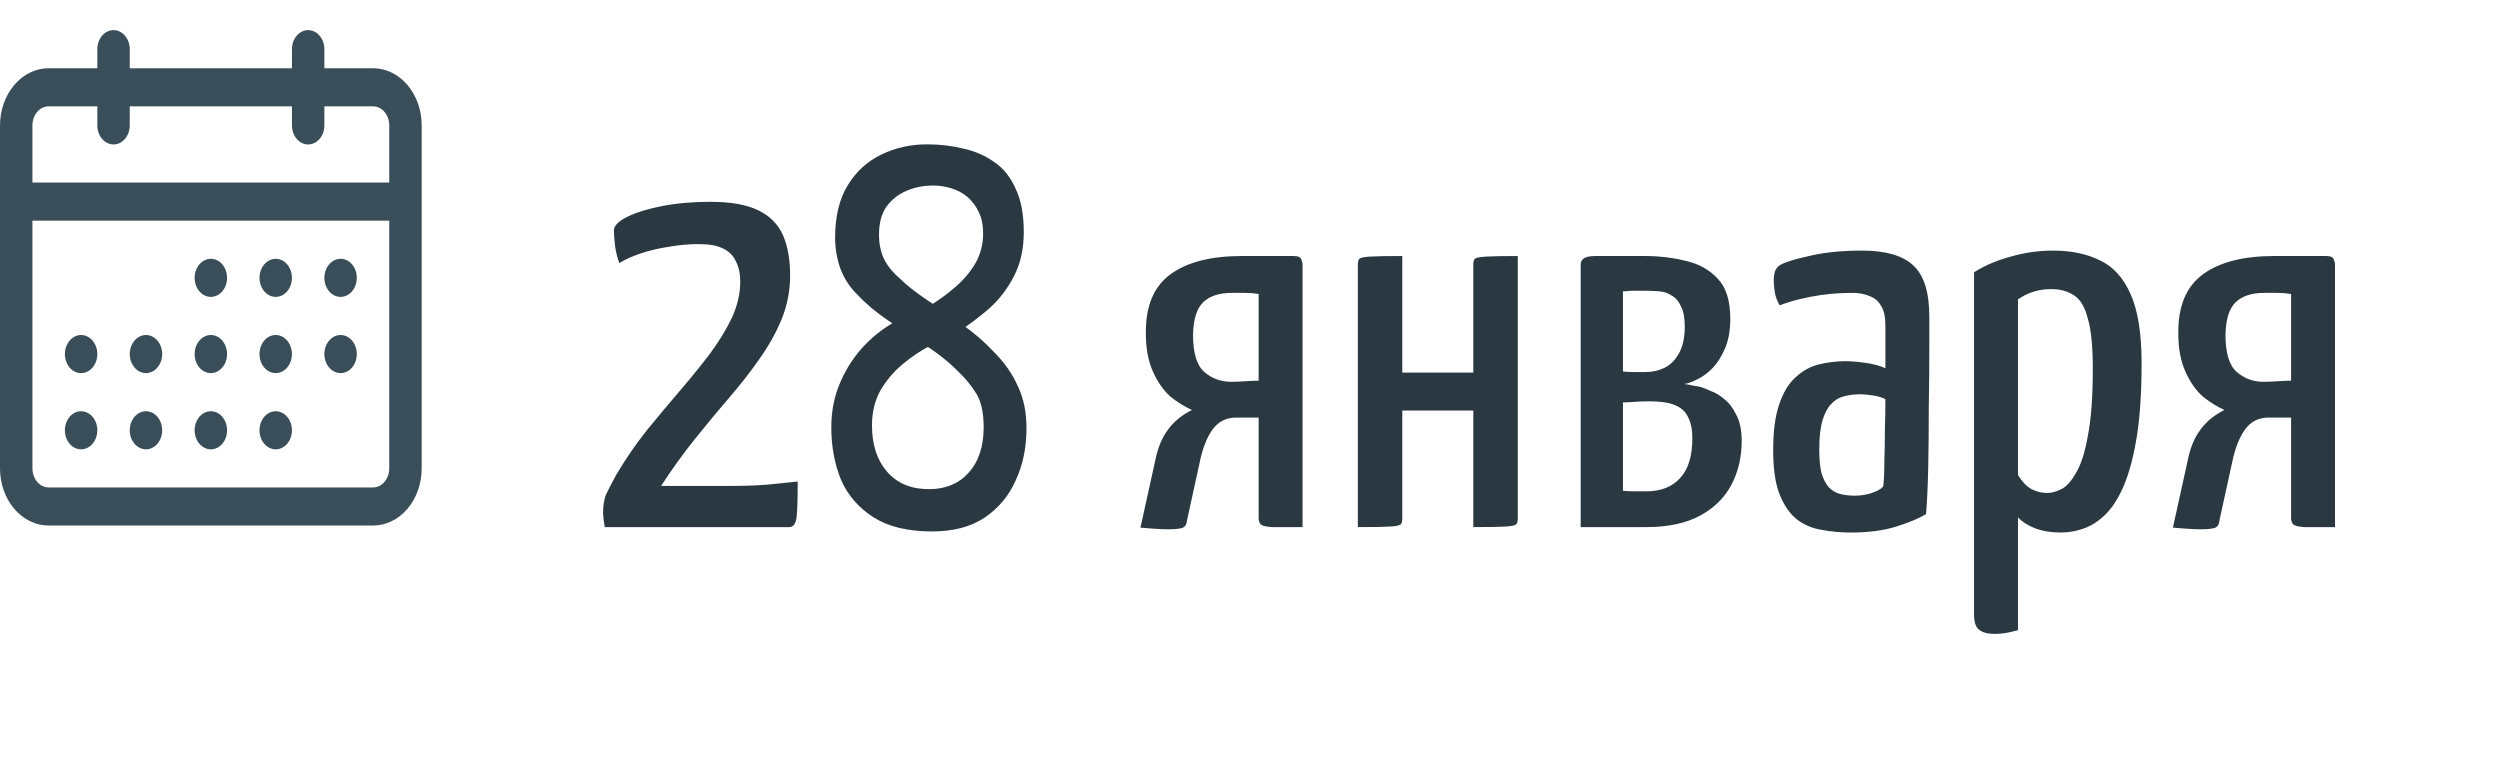
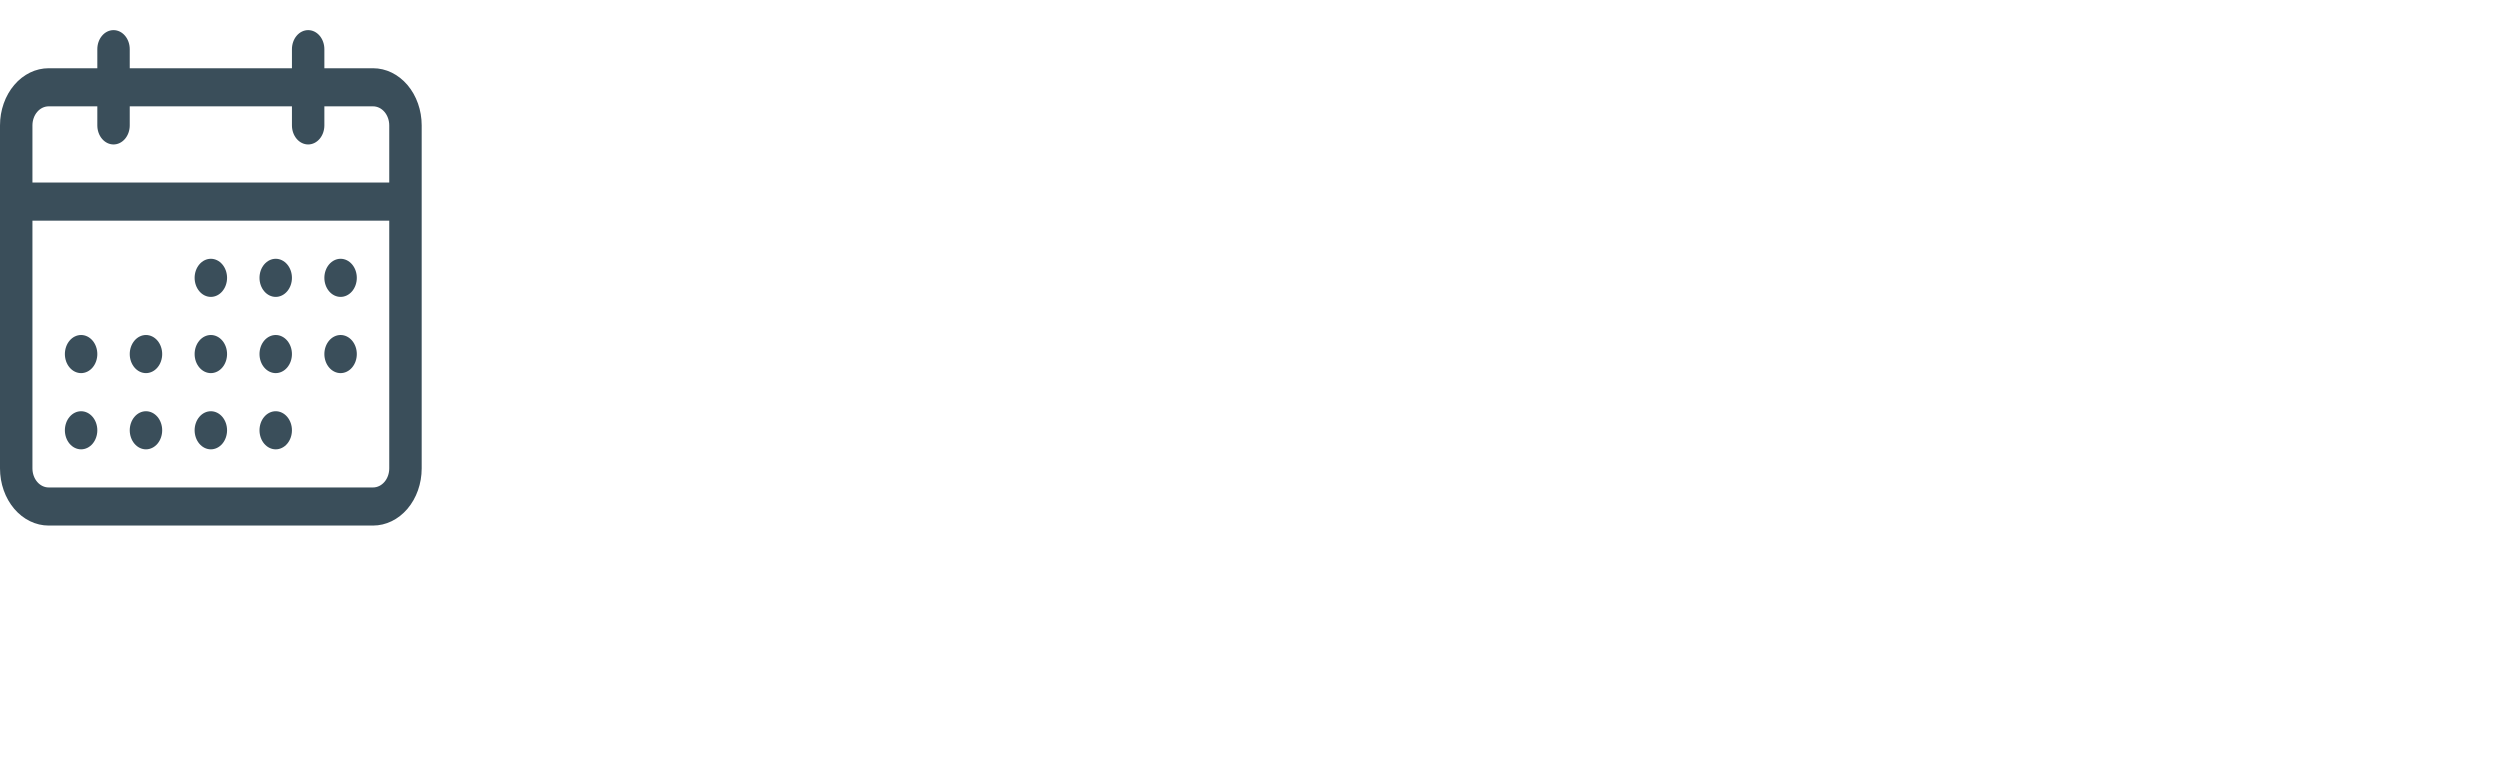
<svg xmlns="http://www.w3.org/2000/svg" width="166" height="52" viewBox="0 0 166 52" fill="none">
  <g filter="url(#filter0_d_37_40)">
-     <path d="M40.152 35C40.128 34.856 40.104 34.688 40.08 34.496C40.056 34.304 40.044 34.172 40.044 34.1C40.044 33.596 40.104 33.188 40.224 32.876C40.368 32.564 40.596 32.12 40.908 31.544C41.532 30.488 42.216 29.492 42.96 28.556C43.728 27.62 44.472 26.732 45.192 25.892C45.912 25.052 46.572 24.236 47.172 23.444C47.772 22.628 48.252 21.836 48.612 21.068C48.972 20.276 49.152 19.484 49.152 18.692C49.152 18.164 49.056 17.72 48.864 17.36C48.696 16.976 48.408 16.688 48 16.496C47.616 16.304 47.076 16.208 46.38 16.208C45.732 16.208 45.072 16.268 44.4 16.388C43.752 16.484 43.14 16.628 42.564 16.82C41.988 17.012 41.508 17.228 41.124 17.468C40.98 17.084 40.884 16.688 40.836 16.28C40.788 15.872 40.764 15.548 40.764 15.308C40.764 14.996 41.052 14.696 41.628 14.408C42.204 14.12 42.972 13.88 43.932 13.688C44.916 13.496 45.984 13.4 47.136 13.4C48.528 13.4 49.608 13.592 50.376 13.976C51.144 14.36 51.684 14.912 51.996 15.632C52.308 16.352 52.464 17.24 52.464 18.296C52.464 19.28 52.284 20.228 51.924 21.14C51.564 22.028 51.072 22.916 50.448 23.804C49.848 24.668 49.164 25.544 48.396 26.432C47.652 27.296 46.896 28.208 46.128 29.168C45.36 30.128 44.616 31.16 43.896 32.264H48.72C49.224 32.264 49.716 32.252 50.196 32.228C50.7 32.204 51.156 32.168 51.564 32.12C51.996 32.072 52.332 32.036 52.572 32.012C52.836 31.988 52.968 31.976 52.968 31.976C52.968 33.08 52.944 33.86 52.896 34.316C52.848 34.772 52.68 35 52.392 35H40.152ZM61.895 35.288C60.287 35.288 58.991 34.976 58.007 34.352C57.023 33.728 56.303 32.9 55.847 31.868C55.415 30.812 55.199 29.648 55.199 28.376C55.199 27.272 55.403 26.264 55.811 25.352C56.219 24.416 56.759 23.6 57.431 22.904C58.127 22.184 58.895 21.62 59.735 21.212L61.607 20.384C62.279 19.976 62.891 19.532 63.443 19.052C63.995 18.572 64.439 18.044 64.775 17.468C65.111 16.868 65.279 16.22 65.279 15.524C65.279 14.948 65.183 14.468 64.991 14.084C64.799 13.676 64.547 13.34 64.235 13.076C63.923 12.812 63.563 12.62 63.155 12.5C62.771 12.38 62.375 12.32 61.967 12.32C61.319 12.32 60.719 12.44 60.167 12.68C59.615 12.92 59.171 13.28 58.835 13.76C58.523 14.216 58.367 14.828 58.367 15.596C58.367 16.22 58.487 16.772 58.727 17.252C58.967 17.708 59.315 18.128 59.771 18.512C60.179 18.92 60.755 19.376 61.499 19.88C62.267 20.384 63.059 20.936 63.875 21.536C64.691 22.112 65.399 22.724 65.999 23.372C66.695 24.068 67.223 24.824 67.583 25.64C67.967 26.432 68.159 27.368 68.159 28.448C68.159 29.72 67.919 30.872 67.439 31.904C66.983 32.936 66.287 33.764 65.351 34.388C64.439 34.988 63.287 35.288 61.895 35.288ZM61.679 32.48C62.783 32.48 63.659 32.12 64.307 31.4C64.979 30.656 65.315 29.648 65.315 28.376C65.315 27.392 65.147 26.636 64.811 26.108C64.475 25.58 64.103 25.124 63.695 24.74C63.071 24.092 62.327 23.492 61.463 22.94C60.623 22.388 59.795 21.836 58.979 21.284C58.163 20.732 57.479 20.156 56.927 19.556C56.447 19.1 56.075 18.536 55.811 17.864C55.571 17.192 55.451 16.496 55.451 15.776C55.451 14.384 55.727 13.232 56.279 12.32C56.831 11.408 57.575 10.724 58.511 10.268C59.447 9.812 60.467 9.584 61.571 9.584C62.411 9.584 63.215 9.68 63.983 9.872C64.751 10.04 65.435 10.34 66.035 10.772C66.635 11.18 67.103 11.768 67.439 12.536C67.799 13.28 67.979 14.24 67.979 15.416C67.979 16.52 67.763 17.492 67.331 18.332C66.899 19.172 66.347 19.892 65.675 20.492C65.003 21.068 64.319 21.584 63.623 22.04L61.931 22.868C61.211 23.228 60.539 23.672 59.915 24.2C59.315 24.704 58.823 25.292 58.439 25.964C58.079 26.636 57.899 27.392 57.899 28.232C57.899 29.528 58.235 30.56 58.907 31.328C59.579 32.096 60.503 32.48 61.679 32.48ZM77.561 35.144C77.273 35.144 76.973 35.132 76.661 35.108C76.373 35.084 76.061 35.06 75.725 35.036L76.733 30.464C76.901 29.672 77.177 29.024 77.561 28.52C77.945 27.992 78.473 27.56 79.145 27.224C78.665 27.008 78.185 26.708 77.705 26.324C77.249 25.916 76.865 25.364 76.553 24.668C76.241 23.972 76.085 23.132 76.085 22.148C76.061 20.348 76.601 19.04 77.705 18.224C78.809 17.408 80.393 17 82.457 17H85.913C86.201 17 86.369 17.084 86.417 17.252C86.465 17.42 86.489 17.504 86.489 17.504V35C85.553 35 84.881 35 84.473 35C84.065 34.976 83.813 34.916 83.717 34.82C83.621 34.724 83.573 34.58 83.573 34.388V27.728H82.061C81.413 27.728 80.897 27.992 80.513 28.52C80.129 29.048 79.841 29.792 79.649 30.752L78.821 34.532C78.797 34.772 78.725 34.928 78.605 35C78.485 35.096 78.137 35.144 77.561 35.144ZM81.737 25.352C82.049 25.352 82.349 25.34 82.637 25.316C82.949 25.292 83.261 25.28 83.573 25.28V19.52C83.285 19.472 82.985 19.448 82.673 19.448C82.385 19.448 82.085 19.448 81.773 19.448C80.957 19.448 80.333 19.652 79.901 20.06C79.469 20.468 79.241 21.188 79.217 22.22C79.217 23.444 79.469 24.272 79.973 24.704C80.477 25.136 81.065 25.352 81.737 25.352ZM90.16 35V17.576C90.16 17.384 90.196 17.252 90.268 17.18C90.34 17.108 90.58 17.06 90.988 17.036C91.42 17.012 92.128 17 93.112 17V24.74H97.828V17.576C97.828 17.384 97.864 17.252 97.936 17.18C98.032 17.108 98.284 17.06 98.692 17.036C99.124 17.012 99.82 17 100.78 17V34.424C100.78 34.616 100.744 34.748 100.672 34.82C100.6 34.892 100.36 34.94 99.952 34.964C99.544 34.988 98.836 35 97.828 35V27.26H93.112V34.424C93.112 34.616 93.076 34.748 93.004 34.82C92.932 34.892 92.692 34.94 92.284 34.964C91.876 34.988 91.168 35 90.16 35ZM104.956 35V17.576C104.956 17.408 105.016 17.276 105.136 17.18C105.28 17.06 105.544 17 105.928 17H109.24C110.176 17 111.076 17.108 111.94 17.324C112.804 17.516 113.512 17.912 114.064 18.512C114.616 19.088 114.892 19.976 114.892 21.176C114.892 21.944 114.772 22.604 114.532 23.156C114.292 23.708 114.004 24.152 113.668 24.488C113.356 24.8 113.02 25.04 112.66 25.208C112.324 25.376 112.048 25.472 111.832 25.496C112.024 25.52 112.216 25.556 112.408 25.604C112.624 25.628 112.816 25.664 112.984 25.712C113.128 25.76 113.332 25.844 113.596 25.964C113.884 26.06 114.184 26.24 114.496 26.504C114.808 26.744 115.072 27.092 115.288 27.548C115.528 27.98 115.648 28.556 115.648 29.276C115.648 30.356 115.42 31.328 114.964 32.192C114.508 33.056 113.812 33.74 112.876 34.244C111.94 34.748 110.74 35 109.276 35H104.956ZM109.312 32.624C110.272 32.624 111.016 32.336 111.544 31.76C112.096 31.184 112.372 30.296 112.372 29.096C112.372 28.52 112.276 28.052 112.084 27.692C111.916 27.332 111.628 27.068 111.22 26.9C110.812 26.732 110.248 26.648 109.528 26.648C109.168 26.648 108.832 26.66 108.52 26.684C108.232 26.708 107.98 26.72 107.764 26.72V32.588C108.004 32.612 108.268 32.624 108.556 32.624C108.868 32.624 109.12 32.624 109.312 32.624ZM107.764 24.668C108.004 24.692 108.244 24.704 108.484 24.704C108.748 24.704 109.012 24.704 109.276 24.704C109.732 24.704 110.152 24.608 110.536 24.416C110.92 24.224 111.232 23.912 111.472 23.48C111.736 23.024 111.868 22.424 111.868 21.68C111.868 21.104 111.784 20.66 111.616 20.348C111.472 20.012 111.268 19.772 111.004 19.628C110.764 19.46 110.476 19.364 110.14 19.34C109.804 19.316 109.468 19.304 109.132 19.304C108.916 19.304 108.7 19.304 108.484 19.304C108.292 19.304 108.124 19.316 107.98 19.34C107.836 19.34 107.764 19.34 107.764 19.34V24.668ZM122.887 35.36C122.215 35.36 121.567 35.3 120.943 35.18C120.343 35.084 119.803 34.856 119.323 34.496C118.843 34.112 118.459 33.56 118.171 32.84C117.883 32.12 117.739 31.136 117.739 29.888C117.739 28.64 117.871 27.632 118.135 26.864C118.399 26.072 118.759 25.472 119.215 25.064C119.671 24.632 120.187 24.344 120.763 24.2C121.339 24.056 121.927 23.984 122.527 23.984C122.911 23.984 123.355 24.02 123.859 24.092C124.387 24.164 124.831 24.284 125.191 24.452C125.191 24.452 125.191 24.284 125.191 23.948C125.191 23.612 125.191 23.228 125.191 22.796C125.191 22.34 125.191 21.944 125.191 21.608C125.191 21.032 125.095 20.6 124.903 20.312C124.735 20 124.483 19.784 124.147 19.664C123.835 19.52 123.439 19.448 122.959 19.448C122.023 19.448 121.123 19.532 120.259 19.7C119.395 19.868 118.699 20.06 118.171 20.276C118.003 19.988 117.895 19.7 117.847 19.412C117.799 19.1 117.775 18.824 117.775 18.584C117.775 18.416 117.799 18.236 117.847 18.044C117.919 17.852 118.027 17.708 118.171 17.612C118.483 17.42 119.131 17.216 120.115 17C121.099 16.76 122.275 16.64 123.643 16.64C125.203 16.64 126.331 16.964 127.027 17.612C127.747 18.26 128.107 19.4 128.107 21.032V22.94C128.107 24.308 128.095 25.688 128.071 27.08C128.071 28.448 128.059 29.744 128.035 30.968C128.011 32.168 127.963 33.224 127.891 34.136C127.411 34.424 126.751 34.7 125.911 34.964C125.071 35.228 124.063 35.36 122.887 35.36ZM123.175 32.912C123.559 32.912 123.931 32.852 124.291 32.732C124.651 32.612 124.903 32.468 125.047 32.3C125.095 31.916 125.119 31.388 125.119 30.716C125.143 30.044 125.155 29.336 125.155 28.592C125.179 27.848 125.191 27.152 125.191 26.504C124.951 26.384 124.663 26.3 124.327 26.252C124.015 26.204 123.739 26.18 123.499 26.18C123.115 26.18 122.755 26.228 122.419 26.324C122.107 26.396 121.831 26.564 121.591 26.828C121.351 27.068 121.159 27.428 121.015 27.908C120.871 28.388 120.799 29.024 120.799 29.816C120.799 30.464 120.847 30.992 120.943 31.4C121.063 31.808 121.231 32.132 121.447 32.372C121.663 32.588 121.915 32.732 122.203 32.804C122.491 32.876 122.815 32.912 123.175 32.912ZM132.482 42.092C131.978 42.092 131.618 41.996 131.402 41.804C131.186 41.636 131.078 41.312 131.078 40.832V18.08C131.798 17.624 132.614 17.276 133.526 17.036C134.438 16.772 135.374 16.64 136.334 16.64C137.534 16.64 138.566 16.856 139.43 17.288C140.318 17.696 141.002 18.452 141.482 19.556C141.962 20.636 142.202 22.16 142.202 24.128C142.202 26.048 142.094 27.68 141.878 29.024C141.662 30.344 141.374 31.424 141.014 32.264C140.654 33.104 140.234 33.752 139.754 34.208C139.298 34.64 138.818 34.94 138.314 35.108C137.834 35.276 137.342 35.36 136.838 35.36C136.19 35.36 135.614 35.264 135.11 35.072C134.63 34.88 134.258 34.64 133.994 34.352V41.84C133.754 41.912 133.502 41.972 133.238 42.02C132.974 42.068 132.722 42.092 132.482 42.092ZM135.938 32.732C136.226 32.732 136.538 32.648 136.874 32.48C137.21 32.312 137.534 31.952 137.846 31.4C138.182 30.848 138.446 30.02 138.638 28.916C138.854 27.812 138.962 26.324 138.962 24.452C138.962 23.012 138.854 21.92 138.638 21.176C138.446 20.408 138.146 19.892 137.738 19.628C137.33 19.34 136.814 19.196 136.19 19.196C135.374 19.196 134.642 19.424 133.994 19.88V31.544C134.258 31.976 134.558 32.288 134.894 32.48C135.23 32.648 135.578 32.732 135.938 32.732ZM146.116 35.144C145.828 35.144 145.528 35.132 145.216 35.108C144.928 35.084 144.616 35.06 144.28 35.036L145.288 30.464C145.456 29.672 145.732 29.024 146.116 28.52C146.5 27.992 147.028 27.56 147.7 27.224C147.22 27.008 146.74 26.708 146.26 26.324C145.804 25.916 145.42 25.364 145.108 24.668C144.796 23.972 144.64 23.132 144.64 22.148C144.616 20.348 145.156 19.04 146.26 18.224C147.364 17.408 148.948 17 151.012 17H154.468C154.756 17 154.924 17.084 154.972 17.252C155.02 17.42 155.044 17.504 155.044 17.504V35C154.108 35 153.436 35 153.028 35C152.62 34.976 152.368 34.916 152.272 34.82C152.176 34.724 152.128 34.58 152.128 34.388V27.728H150.616C149.968 27.728 149.452 27.992 149.068 28.52C148.684 29.048 148.396 29.792 148.204 30.752L147.376 34.532C147.352 34.772 147.28 34.928 147.16 35C147.04 35.096 146.692 35.144 146.116 35.144ZM150.292 25.352C150.604 25.352 150.904 25.34 151.192 25.316C151.504 25.292 151.816 25.28 152.128 25.28V19.52C151.84 19.472 151.54 19.448 151.228 19.448C150.94 19.448 150.64 19.448 150.328 19.448C149.512 19.448 148.888 19.652 148.456 20.06C148.024 20.468 147.796 21.188 147.772 22.22C147.772 23.444 148.024 24.272 148.528 24.704C149.032 25.136 149.62 25.352 150.292 25.352Z" fill="#2A3841" />
-   </g>
+     </g>
  <path fill-rule="evenodd" clip-rule="evenodd" d="M7.538 2C7.824 2 8.098 2.133 8.3 2.371C8.502 2.608 8.615 2.93 8.615 3.265V4.531H19.385V3.265C19.385 2.93 19.498 2.608 19.7 2.371C19.902 2.133 20.176 2 20.462 2C20.747 2 21.021 2.133 21.223 2.371C21.425 2.608 21.538 2.93 21.538 3.265V4.531H24.769C25.626 4.531 26.448 4.93 27.054 5.642C27.66 6.354 28 7.32 28 8.326V31.102C28 32.108 27.66 33.074 27.054 33.786C26.448 34.497 25.626 34.897 24.769 34.897H3.231C2.374 34.897 1.552 34.497 0.946 33.786C0.34 33.074 0 32.108 0 31.102V8.326C0 7.32 0.34 6.354 0.946 5.642C1.552 4.93 2.374 4.531 3.231 4.531H6.462V3.265C6.462 2.93 6.575 2.608 6.777 2.371C6.979 2.133 7.253 2 7.538 2ZM19.385 7.061V8.326C19.385 8.662 19.498 8.984 19.7 9.221C19.902 9.458 20.176 9.592 20.462 9.592C20.747 9.592 21.021 9.458 21.223 9.221C21.425 8.984 21.538 8.662 21.538 8.326V7.061H24.769C25.055 7.061 25.329 7.194 25.531 7.432C25.733 7.669 25.846 7.991 25.846 8.326V12.122H2.154V8.326C2.154 7.991 2.267 7.669 2.469 7.432C2.671 7.194 2.945 7.061 3.231 7.061H6.462V8.326C6.462 8.662 6.575 8.984 6.777 9.221C6.979 9.458 7.253 9.592 7.538 9.592C7.824 9.592 8.098 9.458 8.3 9.221C8.502 8.984 8.615 8.662 8.615 8.326V7.061H19.385ZM2.154 14.653V31.102C2.154 31.437 2.267 31.759 2.469 31.996C2.671 32.233 2.945 32.367 3.231 32.367H24.769C25.055 32.367 25.329 32.233 25.531 31.996C25.733 31.759 25.846 31.437 25.846 31.102V14.653H2.154ZM12.923 18.449C12.923 18.113 13.037 17.791 13.239 17.554C13.441 17.317 13.714 17.183 14 17.183C14.286 17.183 14.559 17.317 14.761 17.554C14.963 17.791 15.077 18.113 15.077 18.449C15.077 18.784 14.963 19.106 14.761 19.343C14.559 19.581 14.286 19.714 14 19.714C13.714 19.714 13.441 19.581 13.239 19.343C13.037 19.106 12.923 18.784 12.923 18.449ZM18.308 17.183C18.022 17.183 17.748 17.317 17.546 17.554C17.344 17.791 17.231 18.113 17.231 18.449C17.231 18.784 17.344 19.106 17.546 19.343C17.748 19.581 18.022 19.714 18.308 19.714C18.593 19.714 18.867 19.581 19.069 19.343C19.271 19.106 19.385 18.784 19.385 18.449C19.385 18.113 19.271 17.791 19.069 17.554C18.867 17.317 18.593 17.183 18.308 17.183ZM21.538 18.449C21.538 18.113 21.652 17.791 21.854 17.554C22.056 17.317 22.33 17.183 22.615 17.183C22.901 17.183 23.175 17.317 23.377 17.554C23.579 17.791 23.692 18.113 23.692 18.449C23.692 18.784 23.579 19.106 23.377 19.343C23.175 19.581 22.901 19.714 22.615 19.714C22.33 19.714 22.056 19.581 21.854 19.343C21.652 19.106 21.538 18.784 21.538 18.449ZM22.615 22.244C22.33 22.244 22.056 22.378 21.854 22.615C21.652 22.852 21.538 23.174 21.538 23.51C21.538 23.845 21.652 24.167 21.854 24.404C22.056 24.642 22.33 24.775 22.615 24.775C22.901 24.775 23.175 24.642 23.377 24.404C23.579 24.167 23.692 23.845 23.692 23.51C23.692 23.174 23.579 22.852 23.377 22.615C23.175 22.378 22.901 22.244 22.615 22.244ZM17.231 23.51C17.231 23.174 17.344 22.852 17.546 22.615C17.748 22.378 18.022 22.244 18.308 22.244C18.593 22.244 18.867 22.378 19.069 22.615C19.271 22.852 19.385 23.174 19.385 23.51C19.385 23.845 19.271 24.167 19.069 24.404C18.867 24.642 18.593 24.775 18.308 24.775C18.022 24.775 17.748 24.642 17.546 24.404C17.344 24.167 17.231 23.845 17.231 23.51ZM14 22.244C13.714 22.244 13.441 22.378 13.239 22.615C13.037 22.852 12.923 23.174 12.923 23.51C12.923 23.845 13.037 24.167 13.239 24.404C13.441 24.642 13.714 24.775 14 24.775C14.286 24.775 14.559 24.642 14.761 24.404C14.963 24.167 15.077 23.845 15.077 23.51C15.077 23.174 14.963 22.852 14.761 22.615C14.559 22.378 14.286 22.244 14 22.244ZM8.615 23.51C8.615 23.174 8.729 22.852 8.931 22.615C9.133 22.378 9.407 22.244 9.692 22.244C9.978 22.244 10.252 22.378 10.454 22.615C10.656 22.852 10.769 23.174 10.769 23.51C10.769 23.845 10.656 24.167 10.454 24.404C10.252 24.642 9.978 24.775 9.692 24.775C9.407 24.775 9.133 24.642 8.931 24.404C8.729 24.167 8.615 23.845 8.615 23.51ZM5.385 22.244C5.099 22.244 4.825 22.378 4.623 22.615C4.421 22.852 4.308 23.174 4.308 23.51C4.308 23.845 4.421 24.167 4.623 24.404C4.825 24.642 5.099 24.775 5.385 24.775C5.67 24.775 5.944 24.642 6.146 24.404C6.348 24.167 6.462 23.845 6.462 23.51C6.462 23.174 6.348 22.852 6.146 22.615C5.944 22.378 5.67 22.244 5.385 22.244ZM4.308 28.571C4.308 28.235 4.421 27.913 4.623 27.676C4.825 27.439 5.099 27.306 5.385 27.306C5.67 27.306 5.944 27.439 6.146 27.676C6.348 27.913 6.462 28.235 6.462 28.571C6.462 28.907 6.348 29.228 6.146 29.466C5.944 29.703 5.67 29.836 5.385 29.836C5.099 29.836 4.825 29.703 4.623 29.466C4.421 29.228 4.308 28.907 4.308 28.571ZM9.692 27.306C9.407 27.306 9.133 27.439 8.931 27.676C8.729 27.913 8.615 28.235 8.615 28.571C8.615 28.907 8.729 29.228 8.931 29.466C9.133 29.703 9.407 29.836 9.692 29.836C9.978 29.836 10.252 29.703 10.454 29.466C10.656 29.228 10.769 28.907 10.769 28.571C10.769 28.235 10.656 27.913 10.454 27.676C10.252 27.439 9.978 27.306 9.692 27.306ZM12.923 28.571C12.923 28.235 13.037 27.913 13.239 27.676C13.441 27.439 13.714 27.306 14 27.306C14.286 27.306 14.559 27.439 14.761 27.676C14.963 27.913 15.077 28.235 15.077 28.571C15.077 28.907 14.963 29.228 14.761 29.466C14.559 29.703 14.286 29.836 14 29.836C13.714 29.836 13.441 29.703 13.239 29.466C13.037 29.228 12.923 28.907 12.923 28.571ZM18.308 27.306C18.022 27.306 17.748 27.439 17.546 27.676C17.344 27.913 17.231 28.235 17.231 28.571C17.231 28.907 17.344 29.228 17.546 29.466C17.748 29.703 18.022 29.836 18.308 29.836C18.593 29.836 18.867 29.703 19.069 29.466C19.271 29.228 19.385 28.907 19.385 28.571C19.385 28.235 19.271 27.913 19.069 27.676C18.867 27.439 18.593 27.306 18.308 27.306Z" fill="#3A4E5A" />
  <defs>
    <filter id="filter0_d_37_40" x="30.844" y="0.384" width="133.4" height="50.908" filterUnits="userSpaceOnUse" color-interpolation-filters="sRGB">
      <feFlood flood-opacity="0" result="BackgroundImageFix" />
      <feColorMatrix in="SourceAlpha" type="matrix" values="0 0 0 0 0 0 0 0 0 0 0 0 0 0 0 0 0 0 127 0" result="hardAlpha" />
      <feOffset />
      <feGaussianBlur stdDeviation="4.6" />
      <feComposite in2="hardAlpha" operator="out" />
      <feColorMatrix type="matrix" values="0 0 0 0 1 0 0 0 0 1 0 0 0 0 1 0 0 0 0.25 0" />
      <feBlend mode="normal" in2="BackgroundImageFix" result="effect1_dropShadow_37_40" />
      <feBlend mode="normal" in="SourceGraphic" in2="effect1_dropShadow_37_40" result="shape" />
    </filter>
  </defs>
</svg>